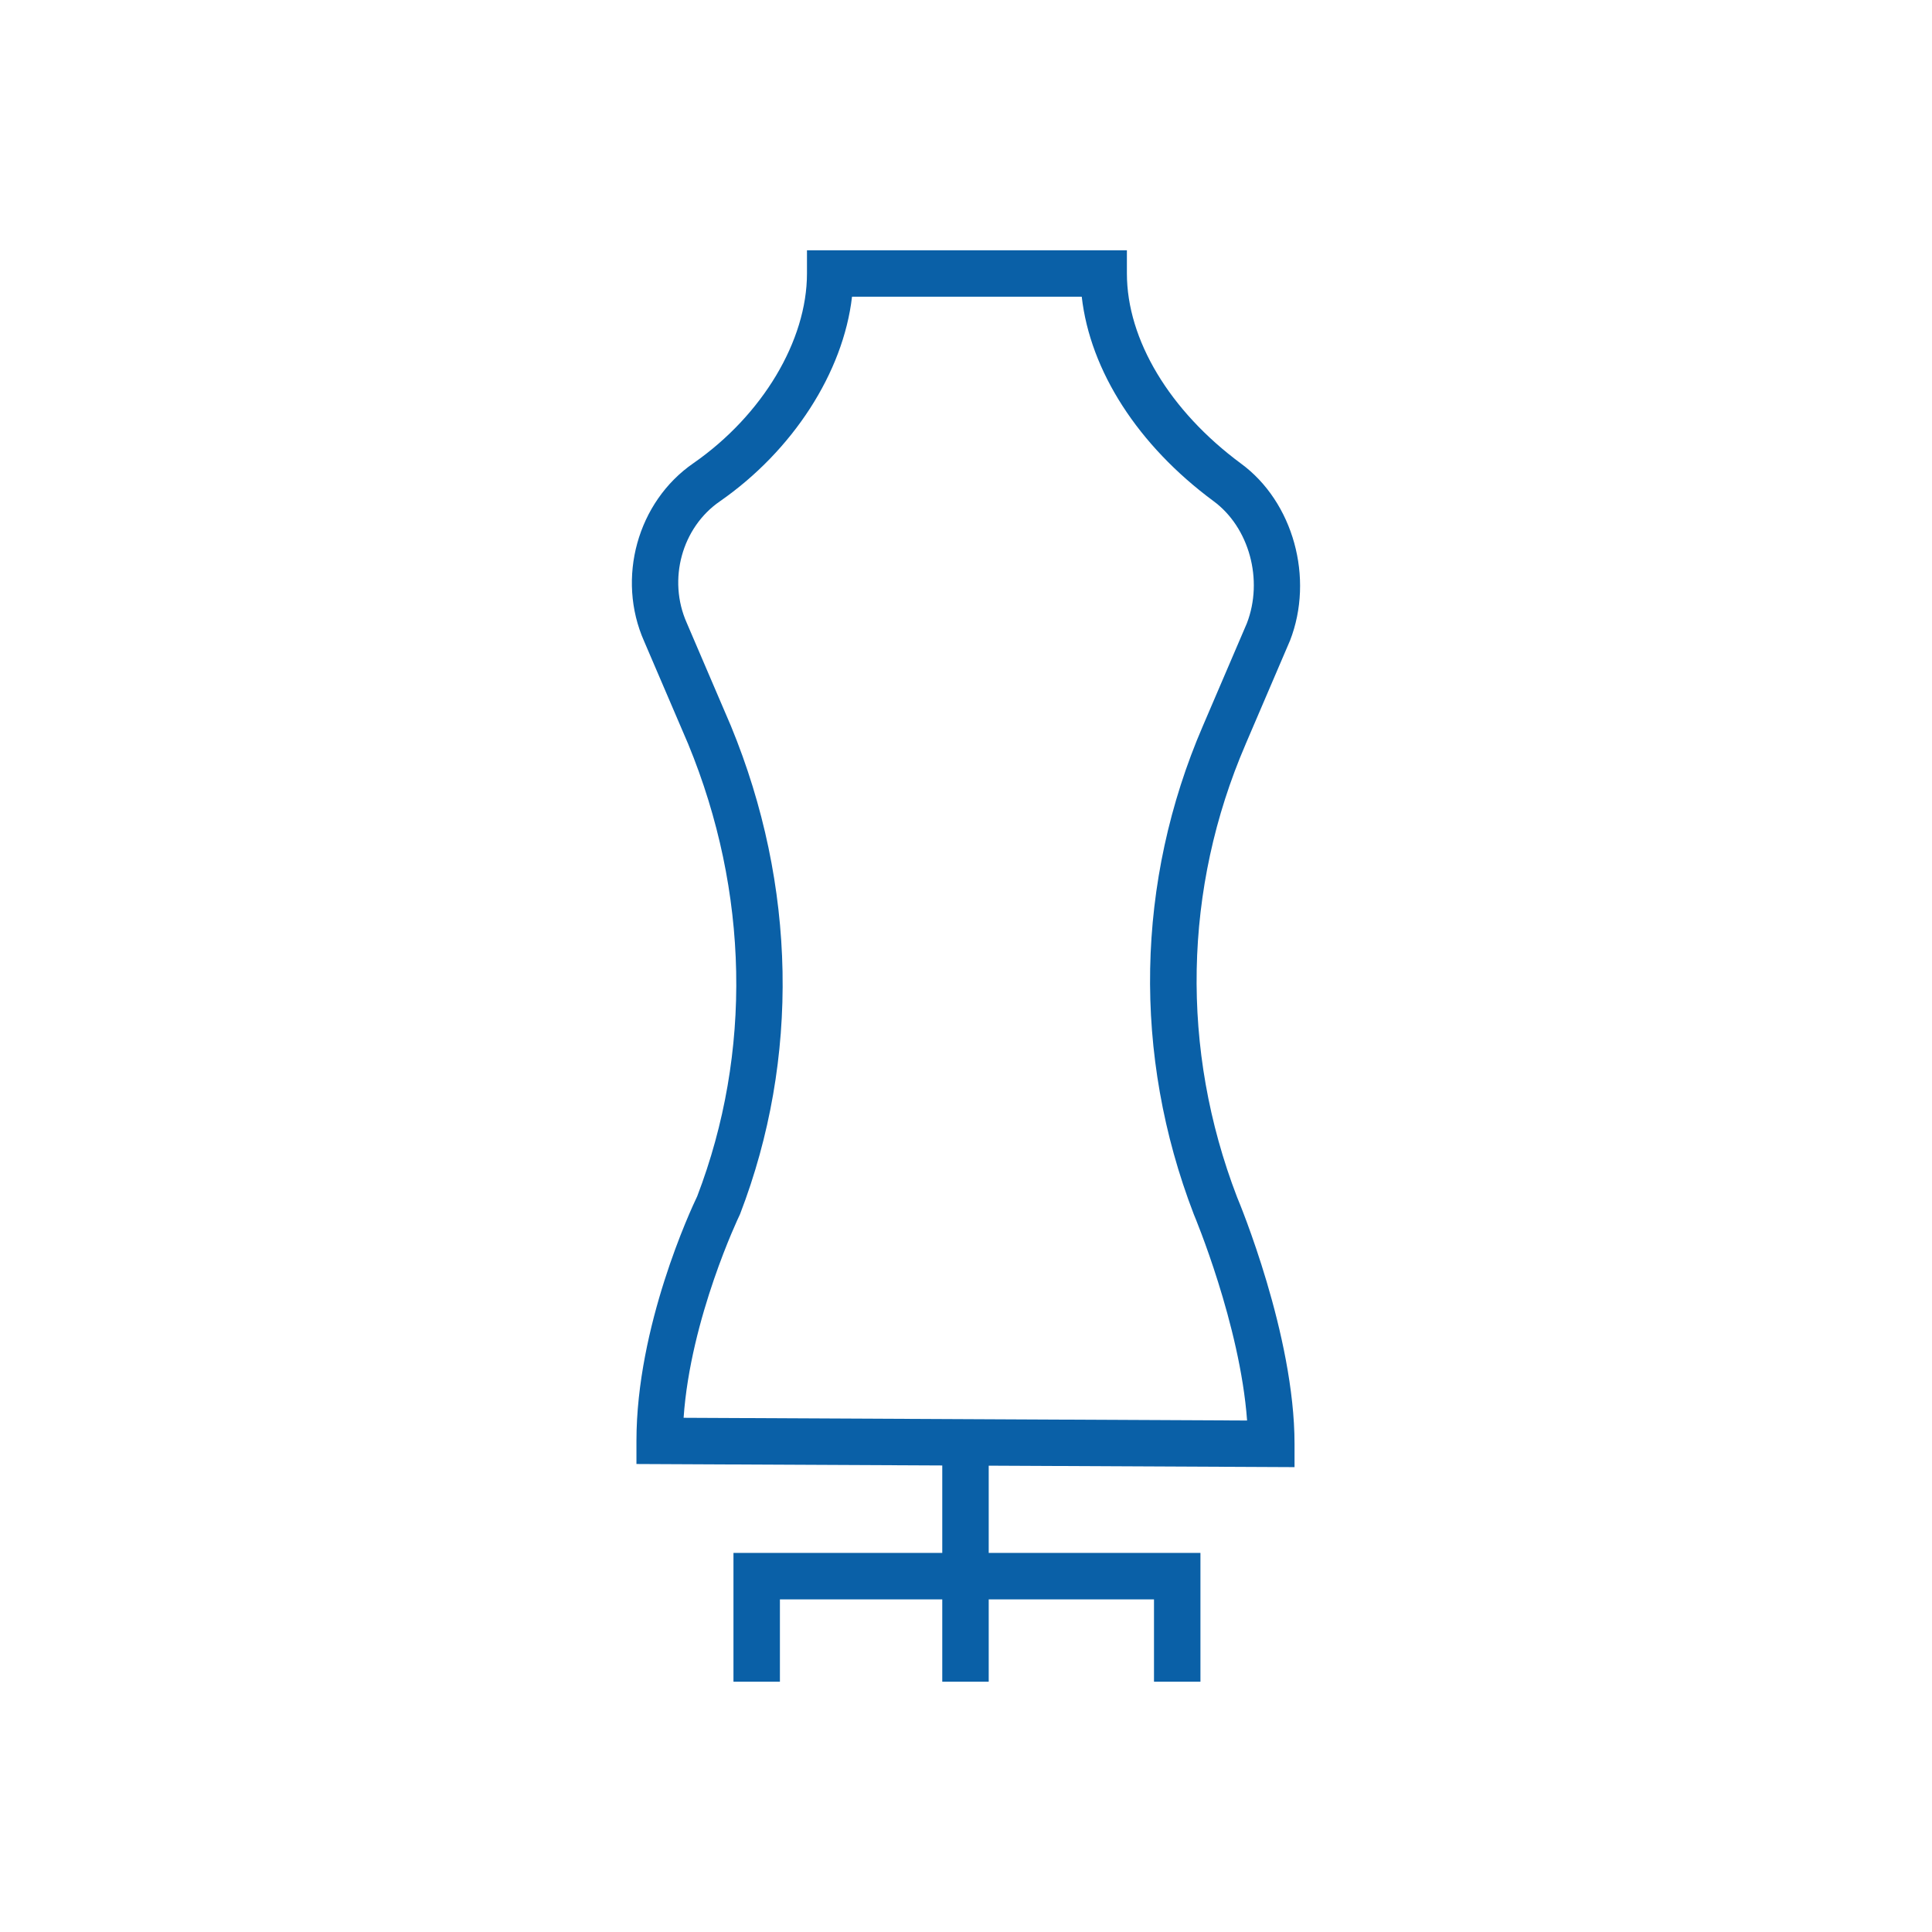
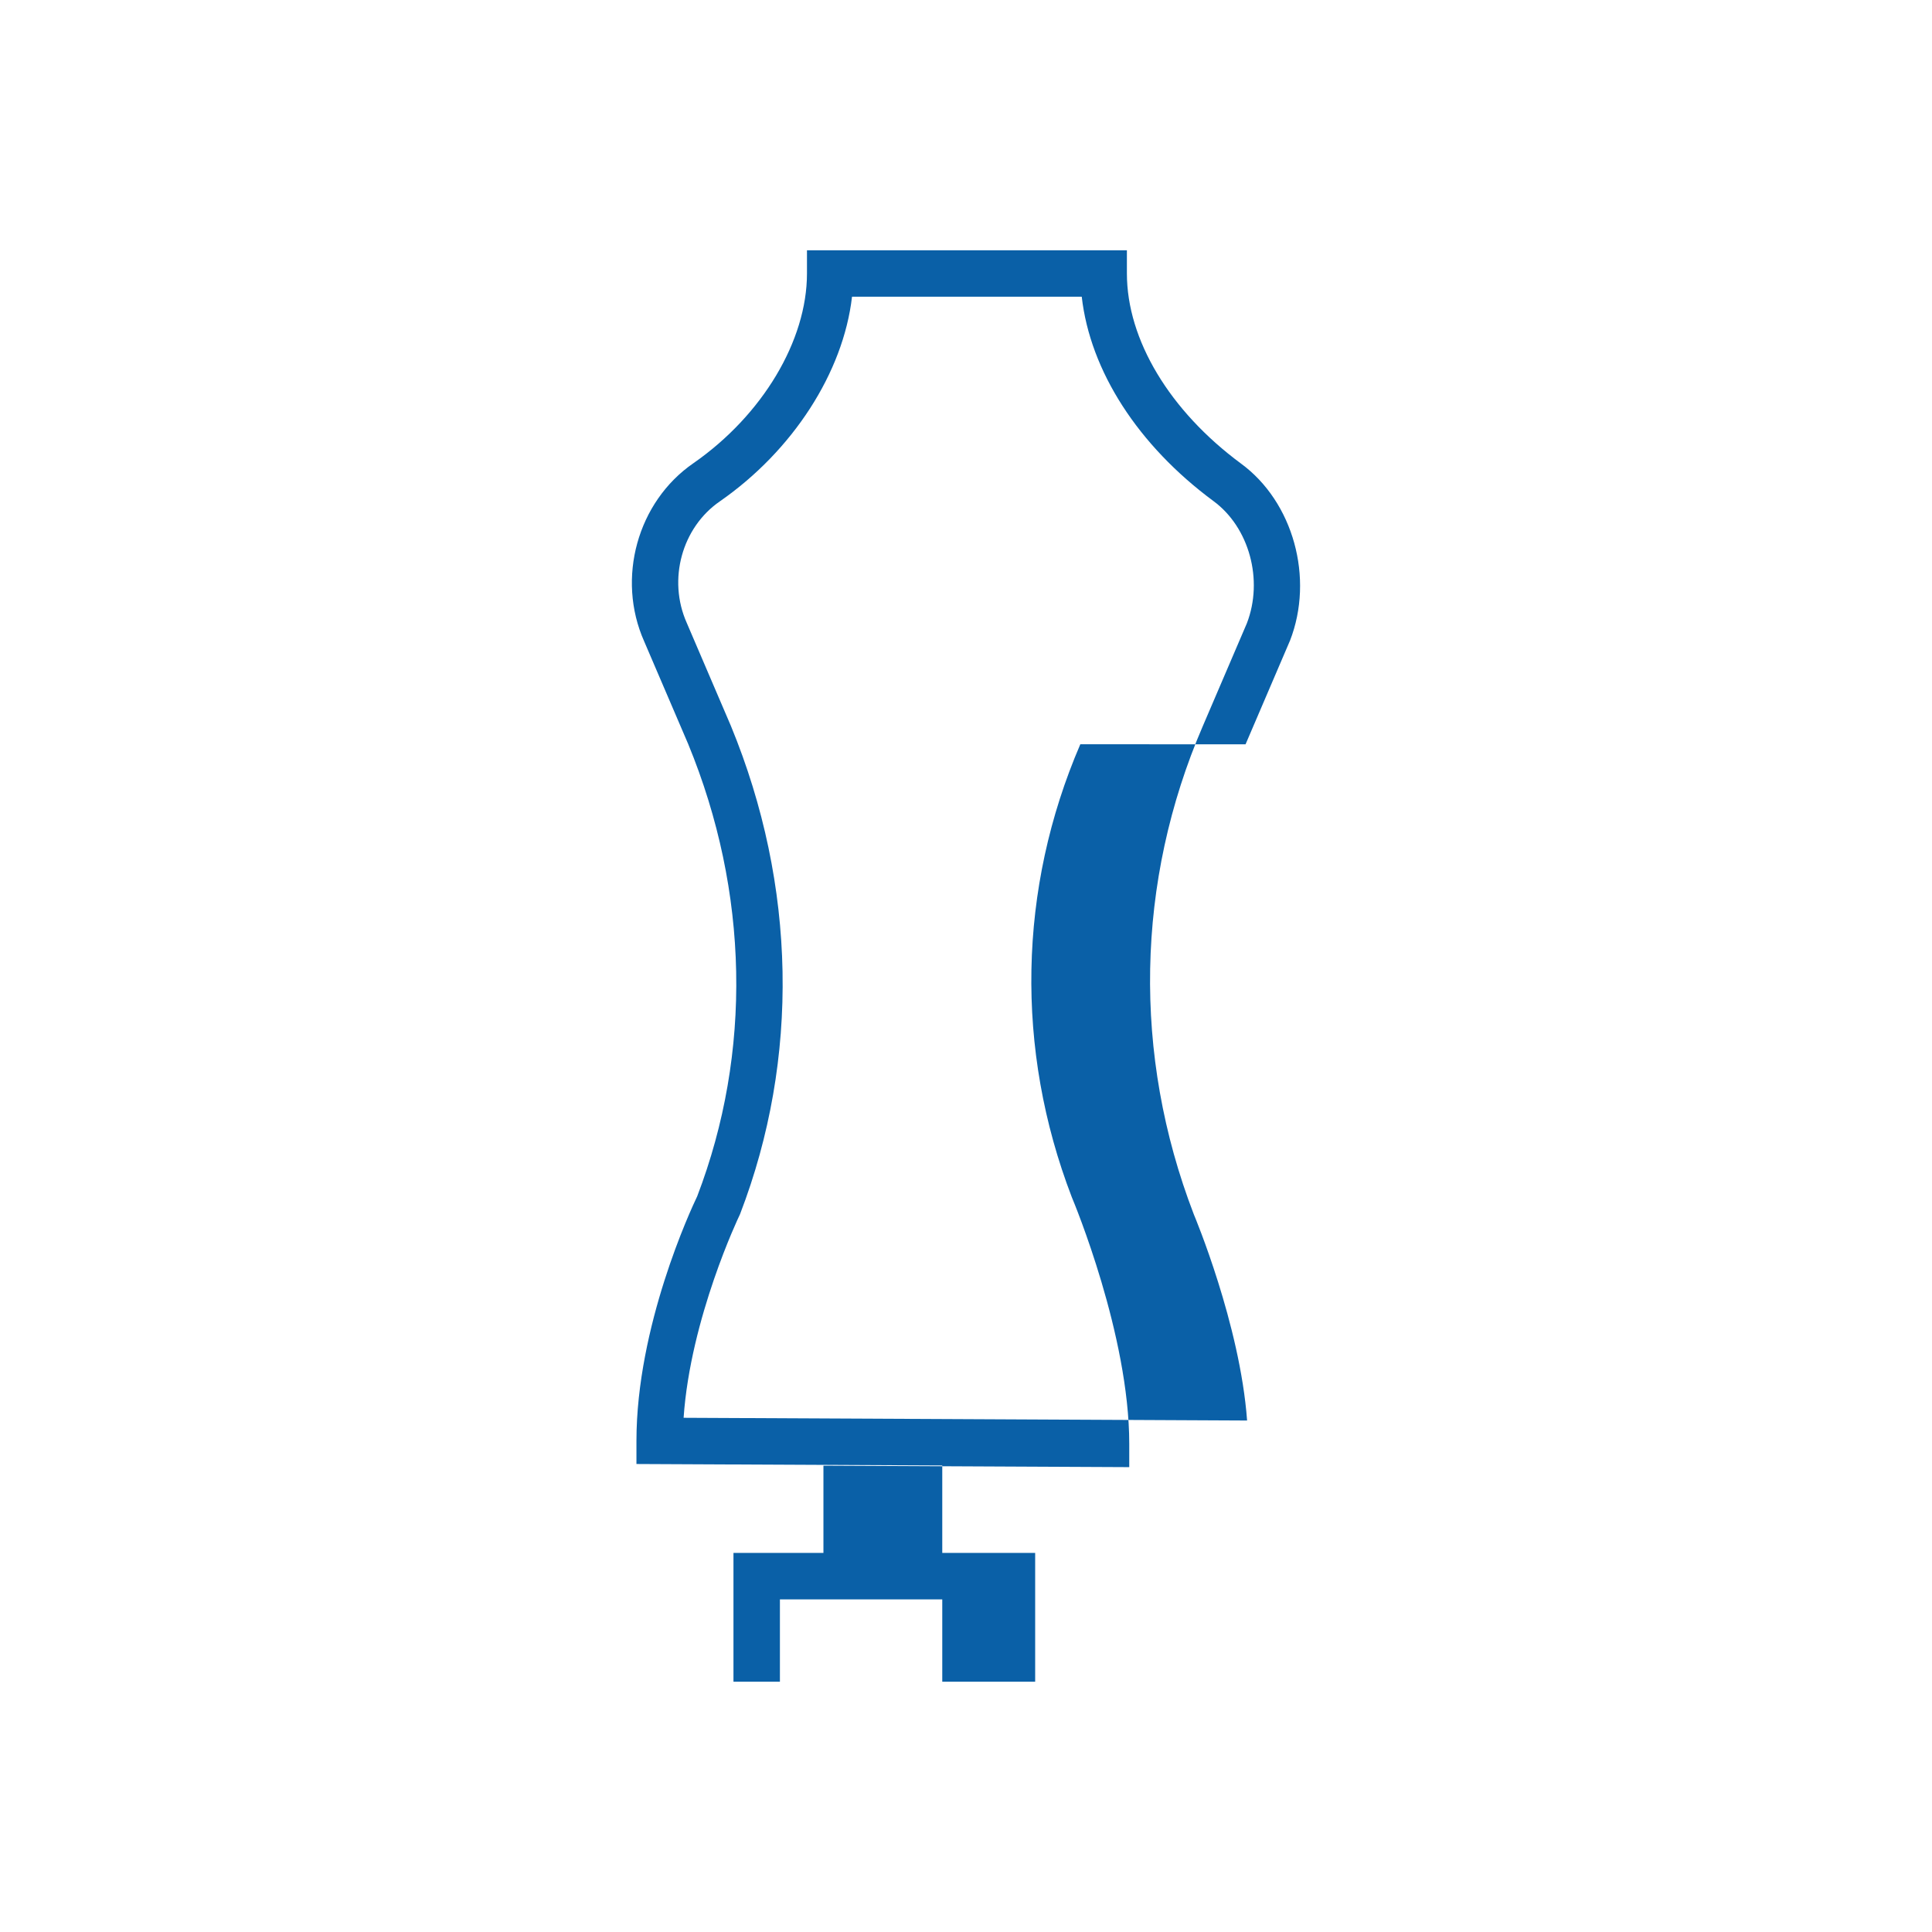
<svg xmlns="http://www.w3.org/2000/svg" id="Livello_1" viewBox="0 0 566.93 566.93">
  <defs>
    <style>.cls-1{fill:#0a60a7;}</style>
  </defs>
-   <path class="cls-1" d="m365.5,218.41l12.96-30.24.08-.18c7.15-18.37.96-40.71-14.38-51.96-20.96-15.49-33.48-36.35-33.48-55.78v-6.81h-93.88v6.81c0,19.74-13.07,41.58-33.29,55.65-16.47,11.33-22.7,33.82-14.48,52.31l12.91,30.11c17.87,43.39,18.8,90.55,2.65,132.72-1.83,3.8-17.83,38.11-17.83,71.78v6.78l89.74.43v25.66h-61.27v37.79h13.63v-24.16h47.64v24.17h13.63v-24.17h48.5v24.16h13.63v-37.79h-62.13v-25.6l89.74.43v-6.85c0-31.92-16.19-70.79-16.87-72.4-16.65-43.33-15.75-90.52,2.51-132.87Zm-148.53,138.3l.21-.48c17.53-45.57,16.57-96.42-2.69-143.19l-12.98-30.29c-5.62-12.64-1.43-27.96,9.74-35.64,21.43-14.9,36.21-37.84,38.77-60.04h67.41c2.48,21.79,16.51,43.59,38.63,59.95,10.52,7.71,14.74,23.16,9.82,35.89l-12.91,30.12c-19.69,45.66-20.65,96.52-2.68,143.24l.07.18c.14.32,13.53,32.19,15.59,60.39l-165.35-.8c2.01-29.29,16.21-59.02,16.36-59.32Z" />
+   <path class="cls-1" d="m365.5,218.41l12.96-30.24.08-.18c7.15-18.37.96-40.71-14.38-51.96-20.96-15.49-33.48-36.35-33.48-55.78v-6.81h-93.88v6.81c0,19.74-13.07,41.58-33.29,55.65-16.47,11.33-22.7,33.82-14.48,52.31l12.91,30.11c17.87,43.39,18.8,90.55,2.65,132.72-1.83,3.8-17.83,38.11-17.83,71.78v6.78l89.74.43v25.66h-61.27v37.79h13.63v-24.16h47.64v24.17h13.63v-24.17v24.16h13.63v-37.79h-62.13v-25.6l89.74.43v-6.85c0-31.92-16.19-70.79-16.87-72.4-16.65-43.33-15.75-90.52,2.51-132.87Zm-148.53,138.3l.21-.48c17.53-45.57,16.57-96.42-2.69-143.19l-12.98-30.29c-5.62-12.64-1.43-27.96,9.74-35.64,21.43-14.9,36.21-37.84,38.77-60.04h67.41c2.48,21.79,16.51,43.59,38.63,59.95,10.52,7.71,14.74,23.16,9.82,35.89l-12.91,30.12c-19.69,45.66-20.65,96.52-2.68,143.24l.07.18c.14.32,13.53,32.19,15.59,60.39l-165.35-.8c2.01-29.29,16.21-59.02,16.36-59.32Z" />
</svg>